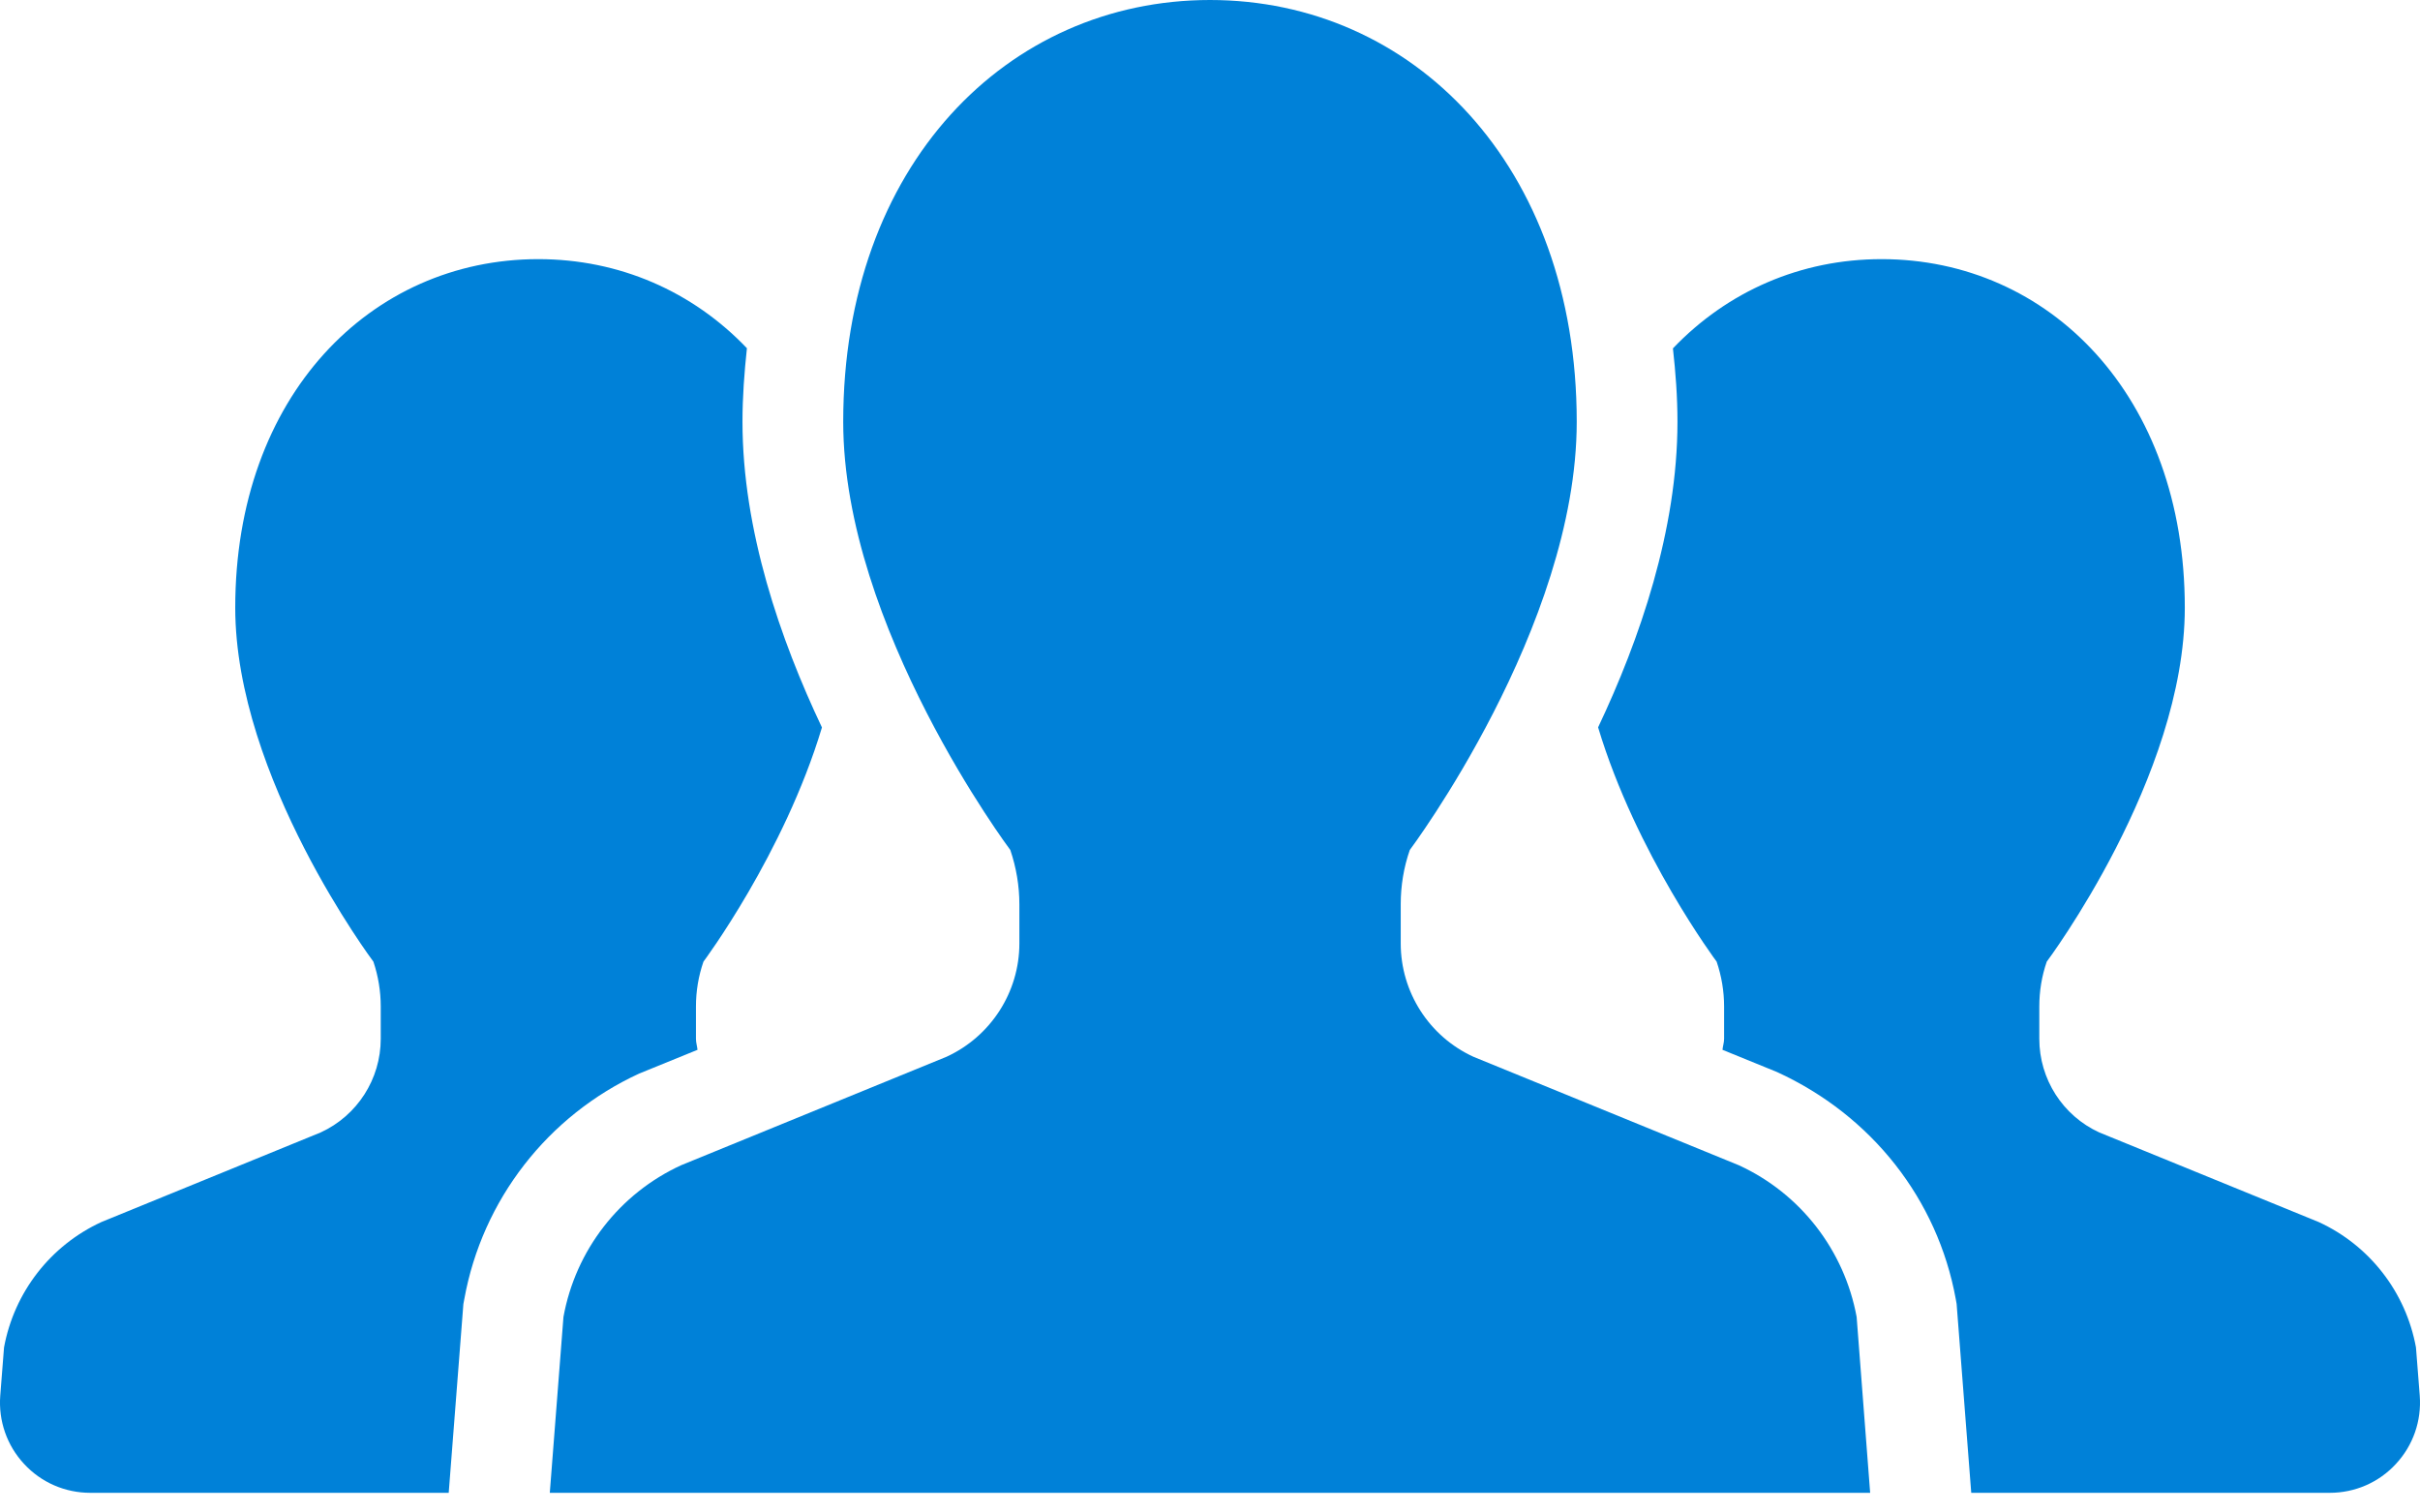
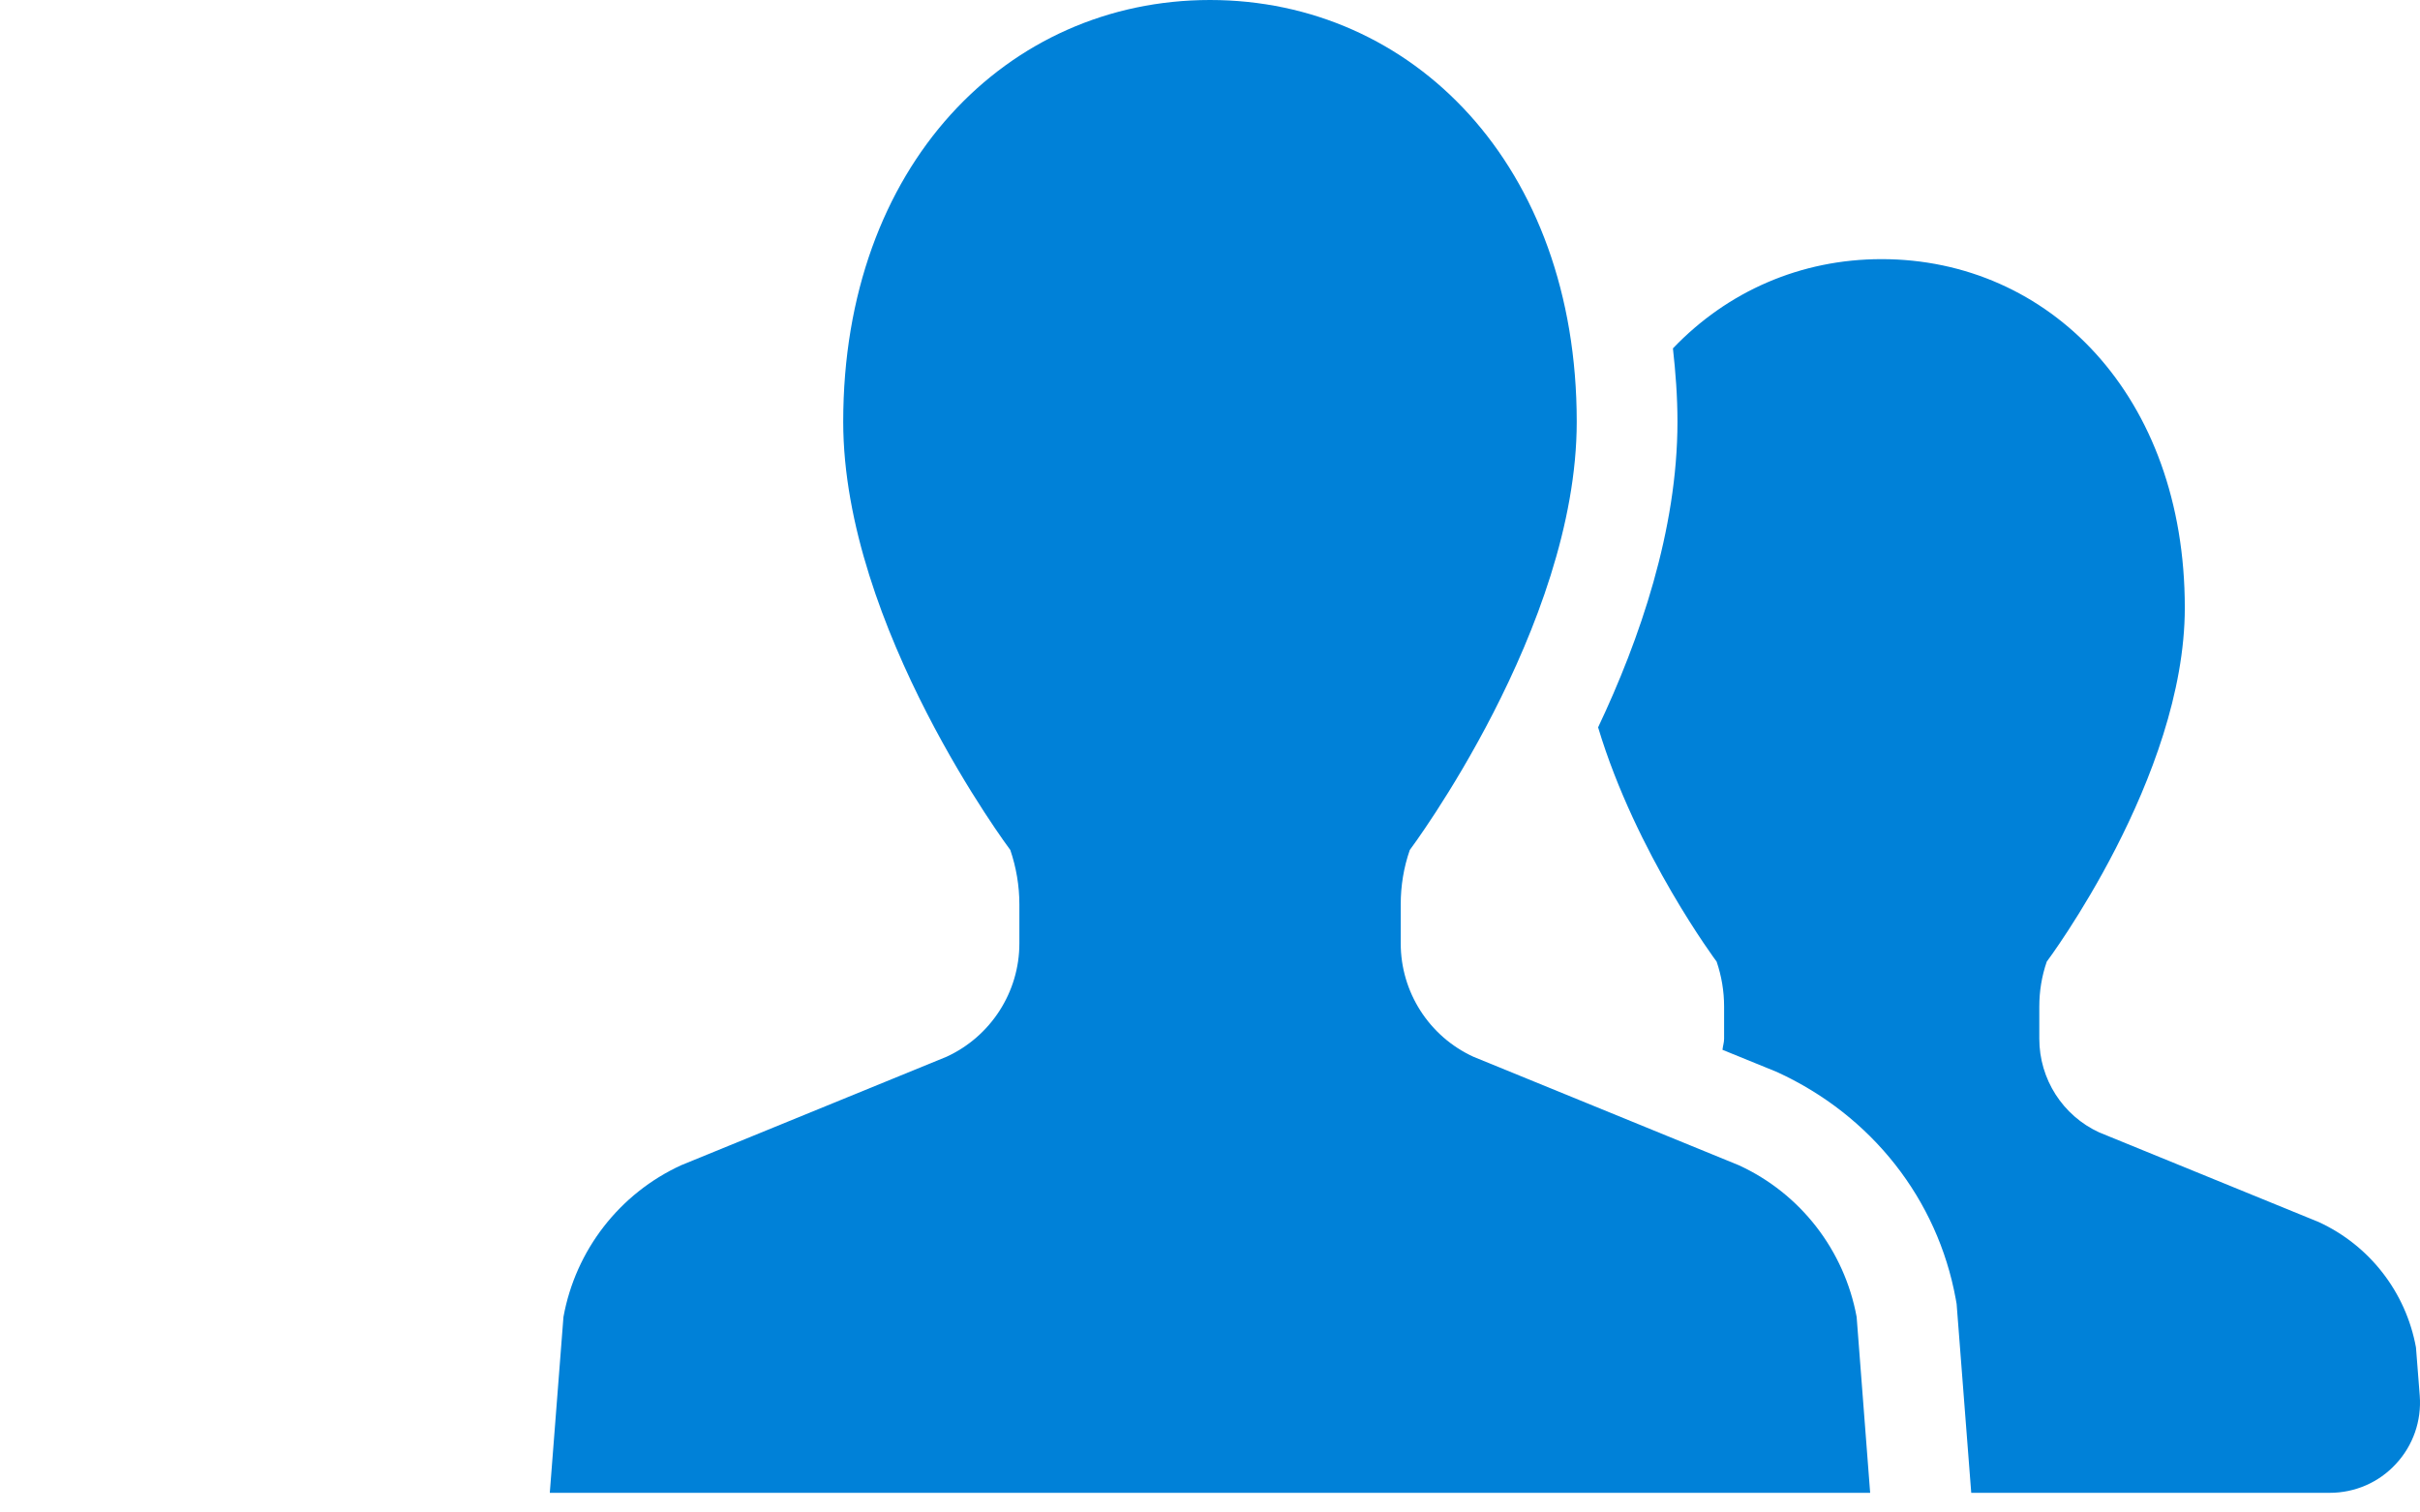
<svg xmlns="http://www.w3.org/2000/svg" width="48" height="30" viewBox="0 0 48 30" fill="none">
-   <path d="M13.835 20.823C13.827 20.748 13.804 20.679 13.804 20.605V19.964C13.804 19.66 13.854 19.359 13.953 19.074C13.953 19.074 15.549 16.938 16.303 14.429C15.477 12.686 14.727 10.516 14.727 8.366C14.727 7.866 14.764 7.383 14.815 6.907C13.738 5.779 12.284 5.14 10.677 5.14C7.359 5.14 4.666 7.847 4.666 12.054C4.666 15.42 7.406 19.074 7.406 19.074C7.502 19.359 7.552 19.66 7.552 19.964V20.604C7.552 21.403 7.086 22.129 6.36 22.462L2.011 24.239C1 24.705 0.281 25.633 0.08 26.726L0.005 27.683C-0.033 28.181 0.137 28.671 0.477 29.036C0.815 29.404 1.291 29.61 1.791 29.61H8.9L9.191 25.865L9.21 25.764C9.566 23.799 10.864 22.129 12.678 21.294L13.835 20.823Z" fill="#0081D8" />
  <path d="M47.92 26.726C47.721 25.633 47.002 24.704 45.991 24.239L41.639 22.462C40.912 22.129 40.449 21.403 40.449 20.604V19.964C40.449 19.66 40.498 19.359 40.597 19.074C40.597 19.074 43.335 15.42 43.335 12.054C43.335 7.847 40.644 5.14 37.32 5.14C35.716 5.14 34.262 5.779 33.182 6.91C33.235 7.384 33.272 7.866 33.272 8.366C33.272 10.515 32.523 12.684 31.698 14.427C32.451 16.936 34.049 19.074 34.049 19.074C34.146 19.359 34.197 19.66 34.197 19.964V20.604C34.197 20.679 34.172 20.748 34.165 20.823L35.243 21.262C37.133 22.127 38.431 23.796 38.791 25.761L38.809 25.863L39.099 29.61H46.21C46.71 29.61 47.186 29.404 47.523 29.036C47.863 28.671 48.033 28.181 47.995 27.683L47.92 26.726Z" fill="#0081D8" />
  <path d="M34.488 23.112L29.223 20.96C28.344 20.556 27.783 19.677 27.783 18.713V17.937C27.783 17.571 27.842 17.206 27.963 16.859C27.963 16.859 31.274 12.441 31.274 8.366C31.274 3.274 28.018 0 24 0C19.983 0 16.725 3.274 16.725 8.366C16.725 12.441 20.039 16.859 20.039 16.859C20.157 17.206 20.219 17.571 20.219 17.937V18.713C20.219 19.677 19.653 20.556 18.776 20.96L13.511 23.112C12.288 23.673 11.416 24.798 11.176 26.122L10.905 29.61H24H37.094L36.826 26.122C36.582 24.798 35.711 23.673 34.488 23.112Z" fill="#0081D8" />
</svg>